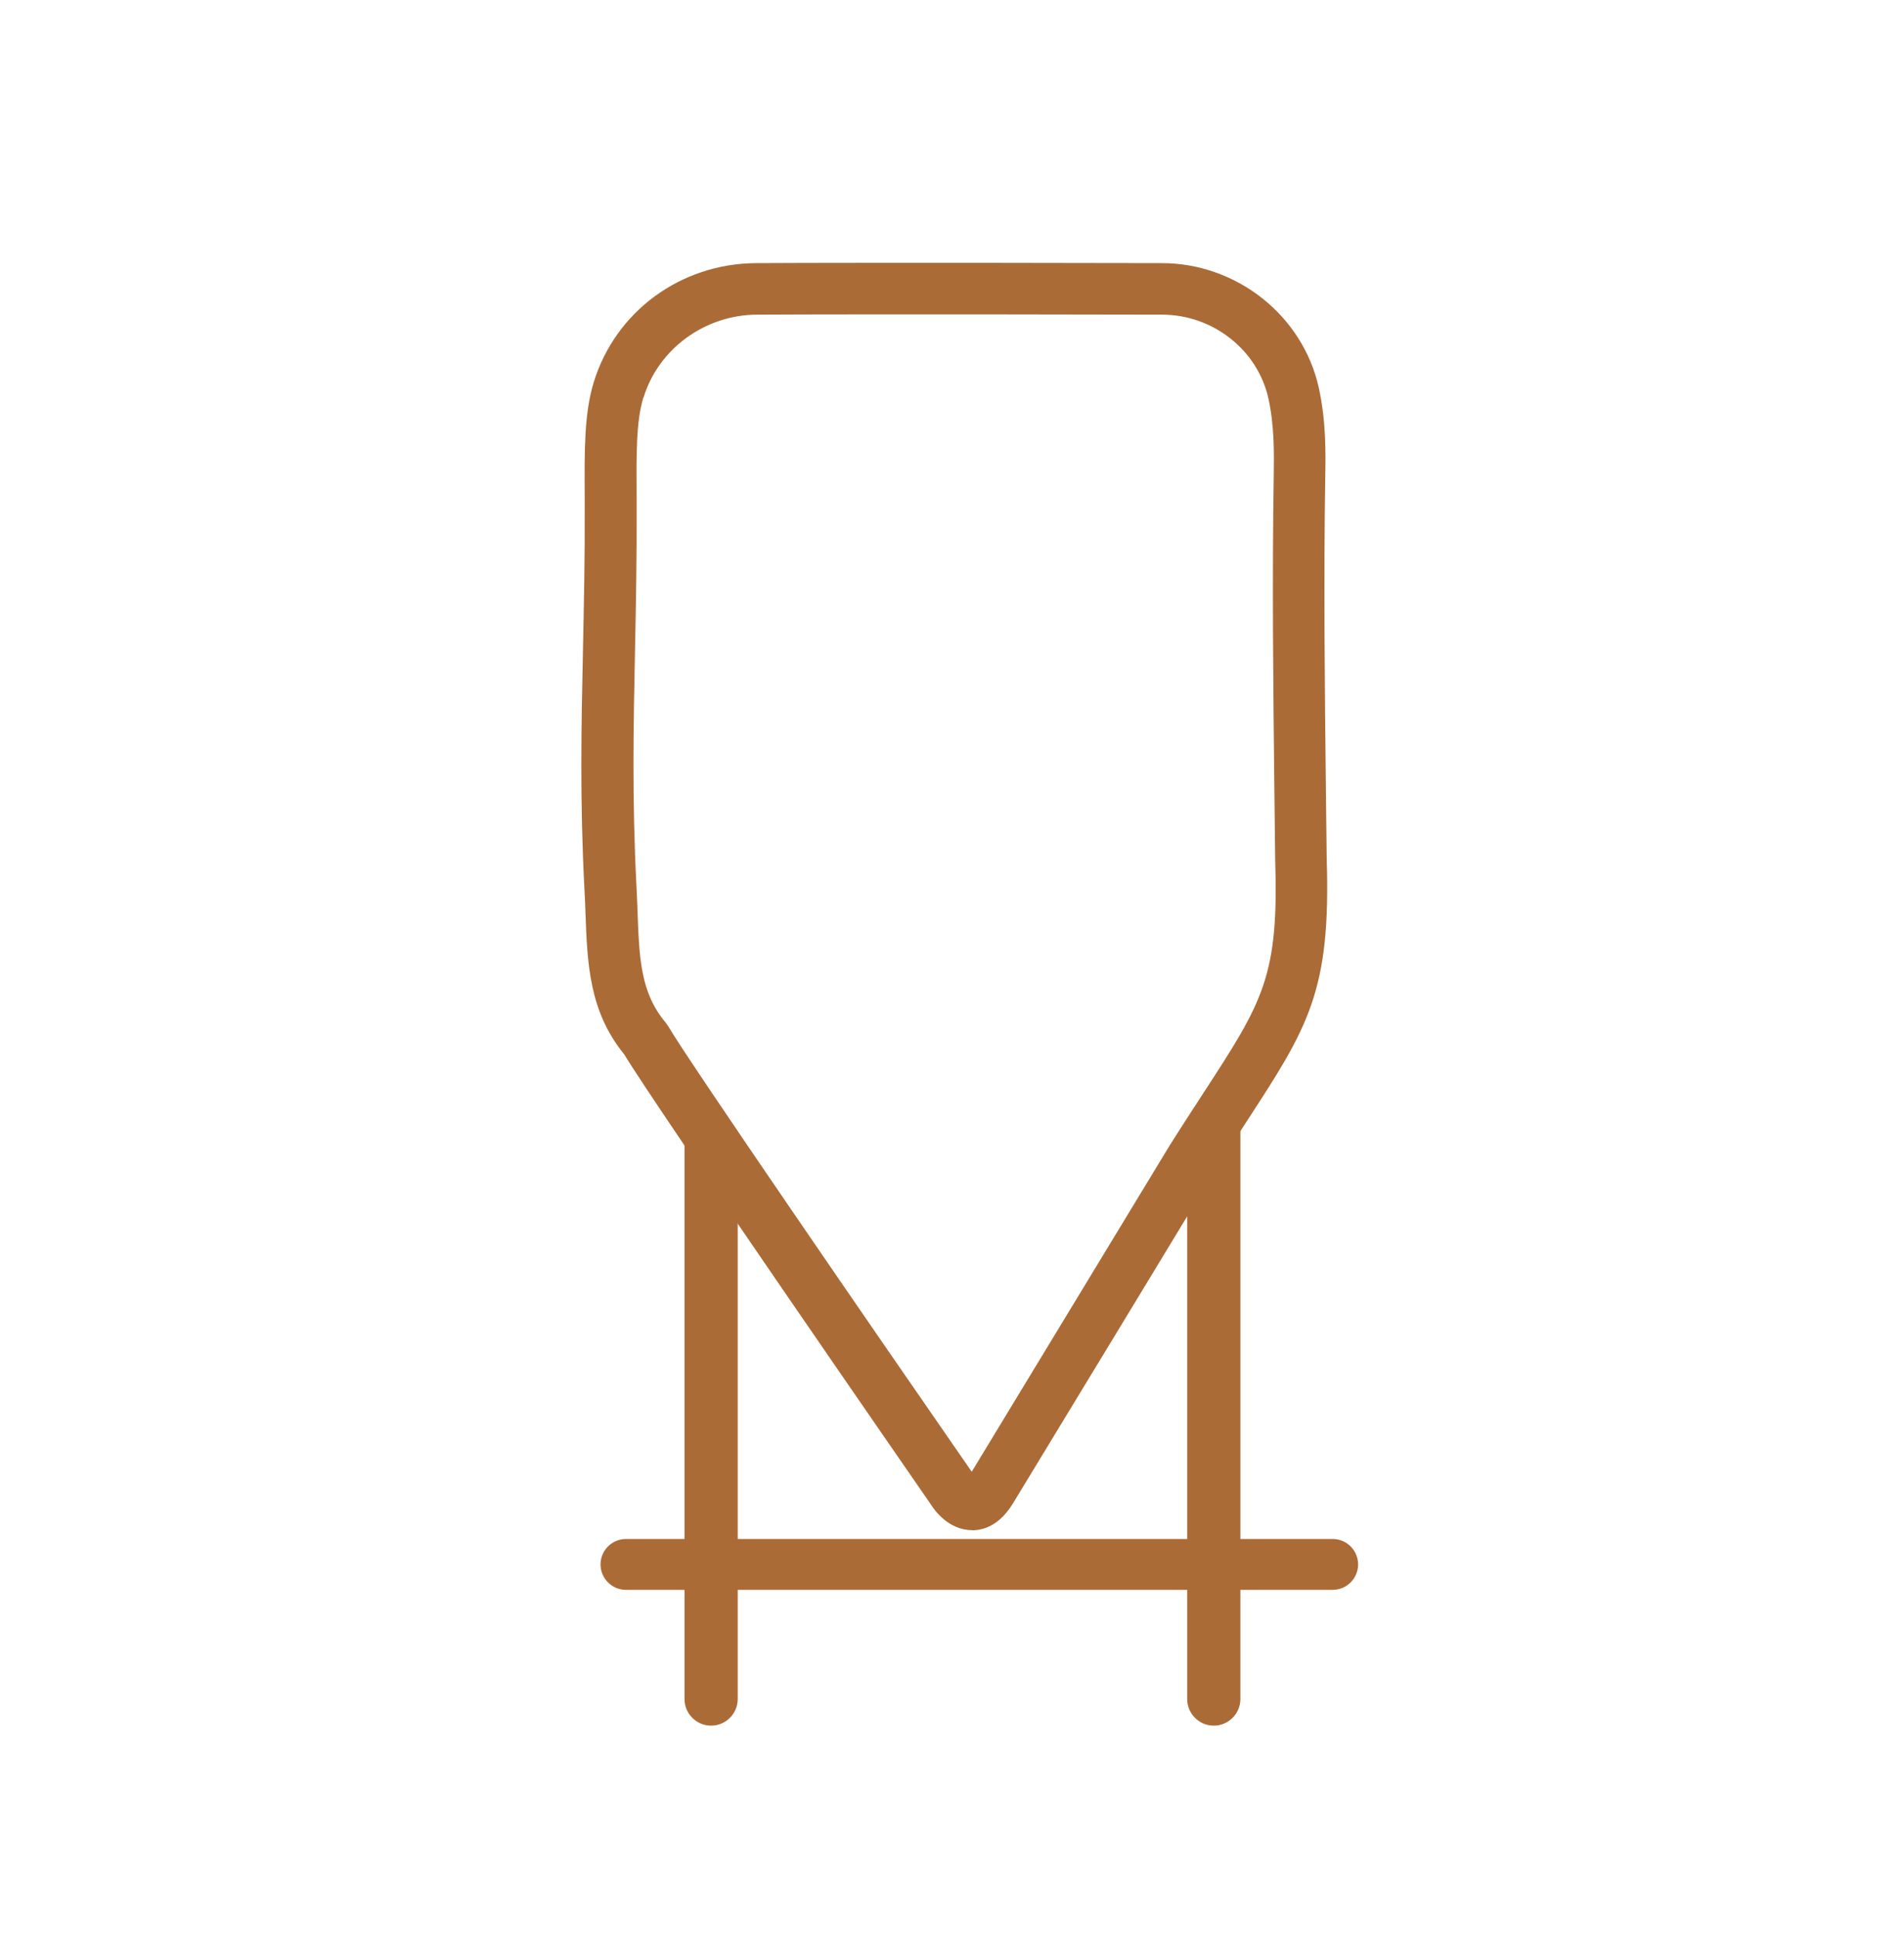
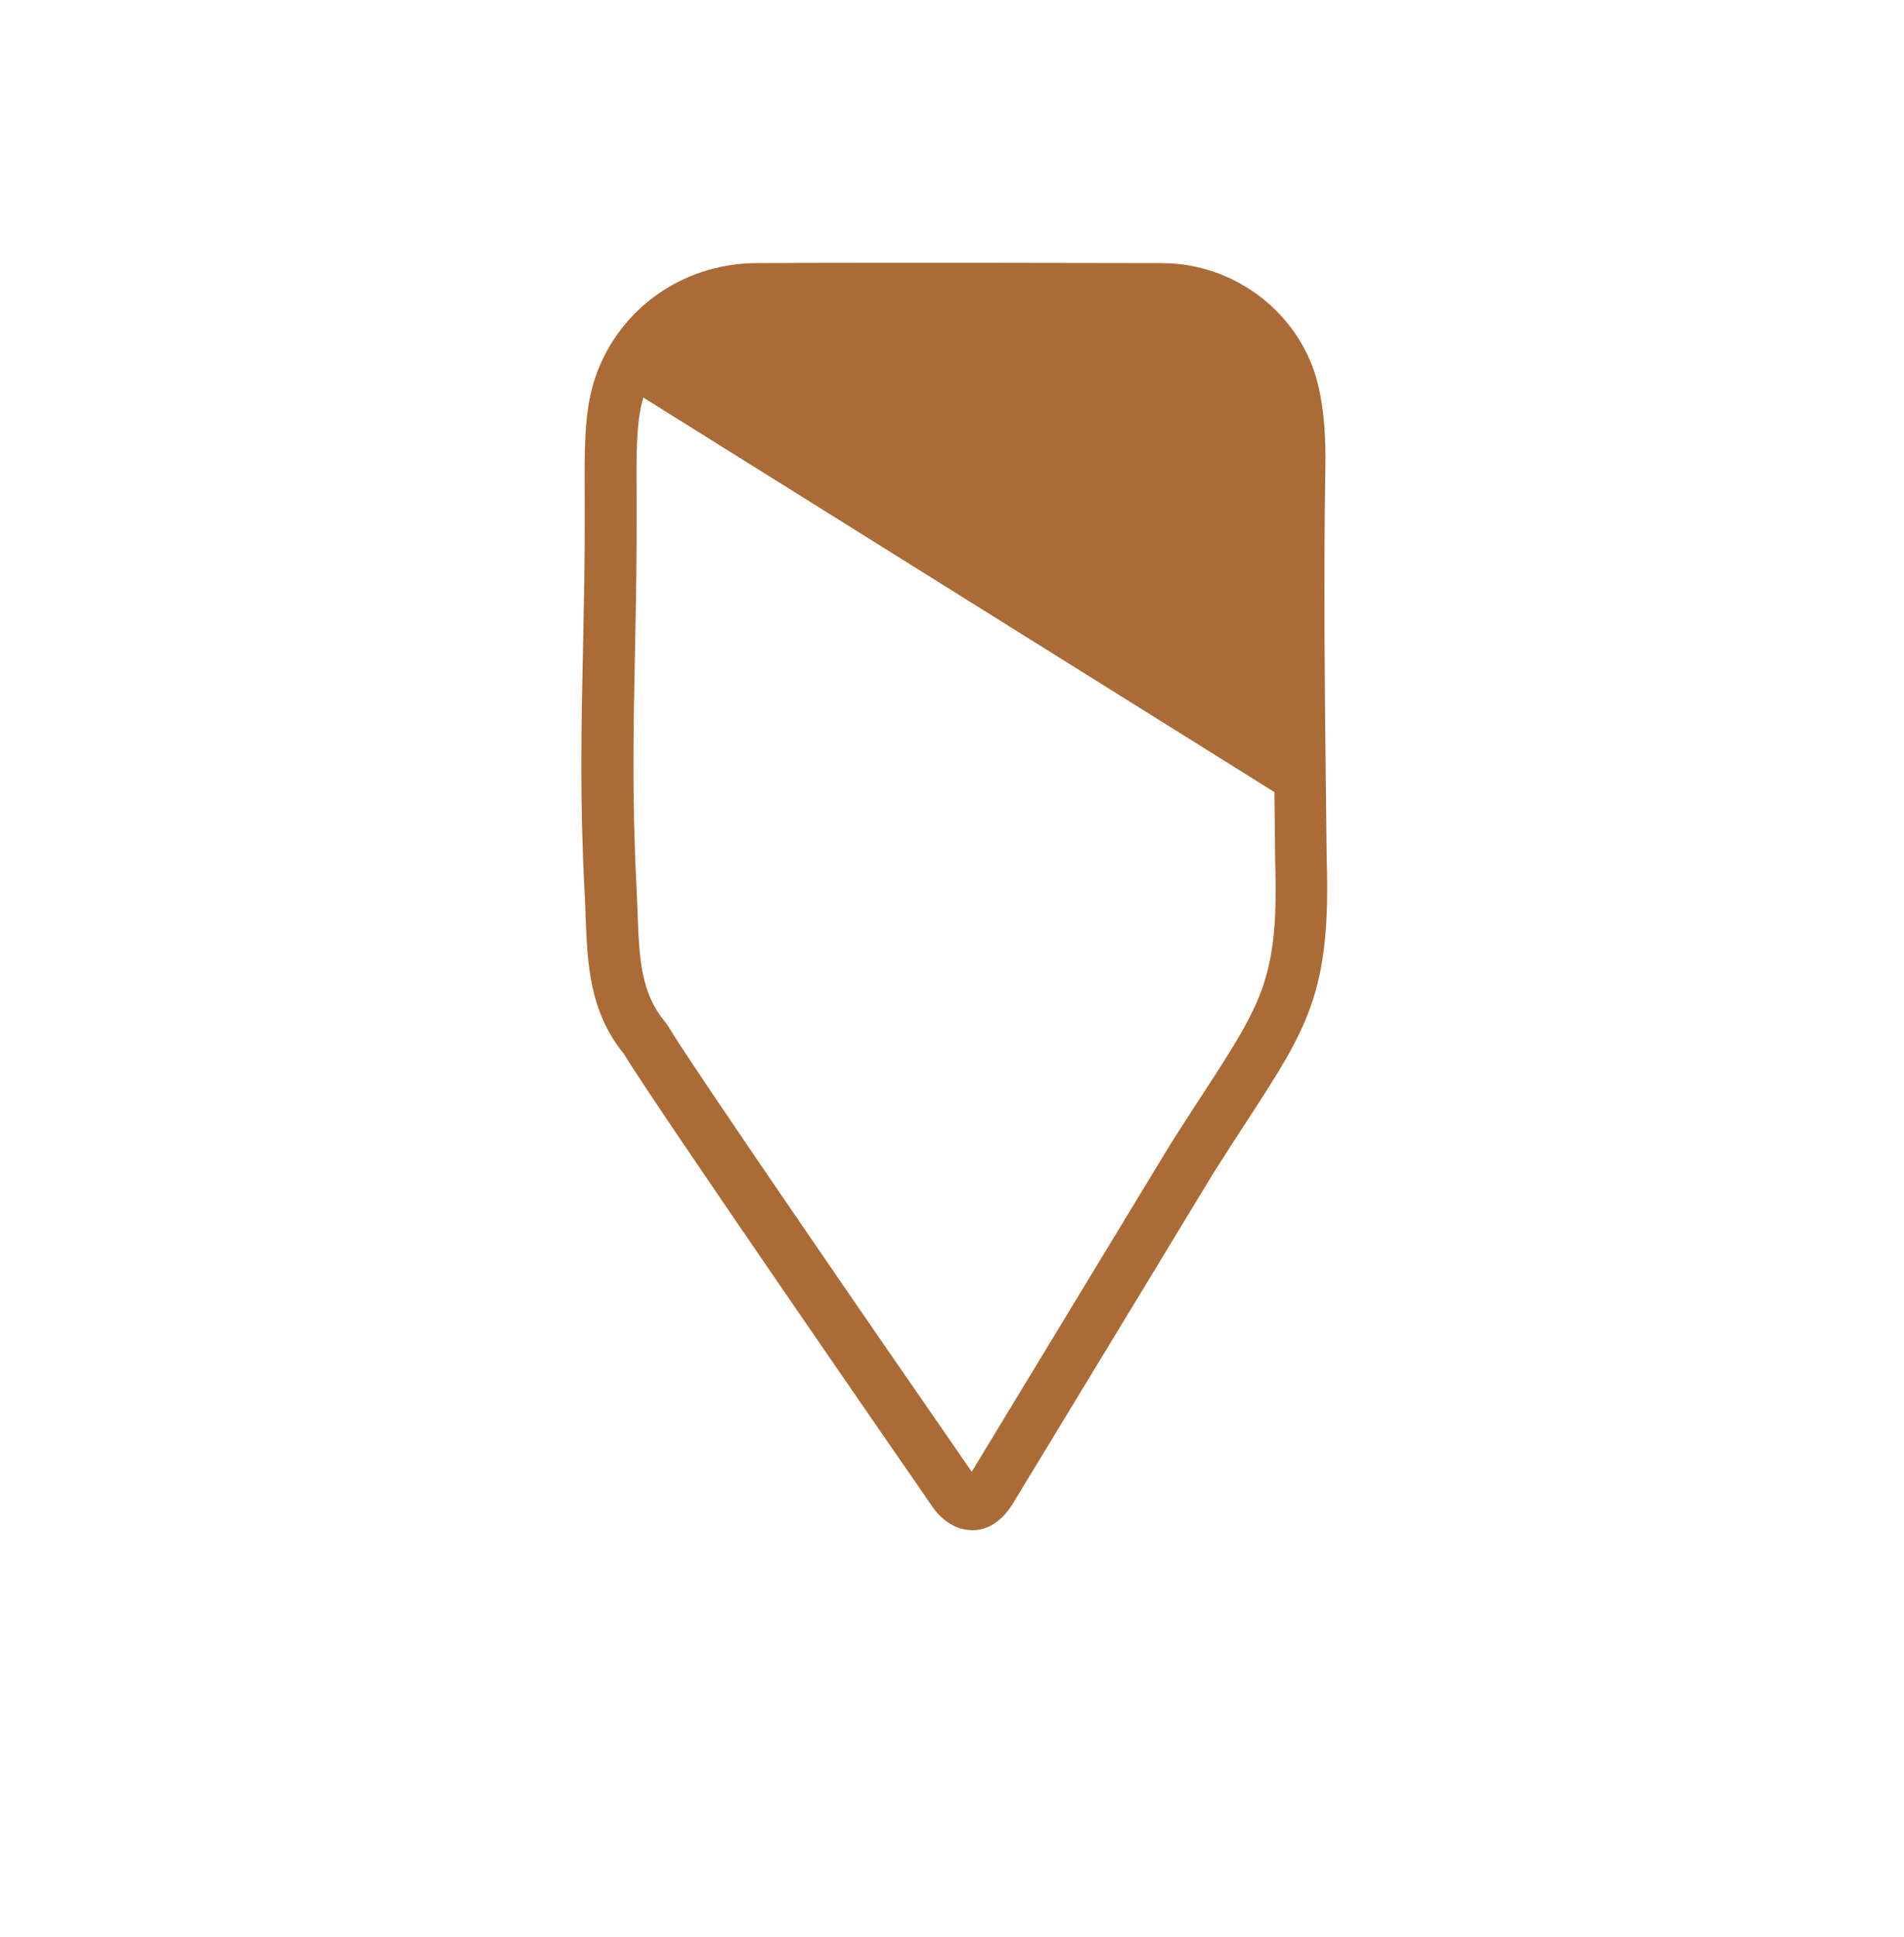
<svg xmlns="http://www.w3.org/2000/svg" id="Livello_1" data-name="Livello 1" viewBox="0 0 146.7 149.2">
  <defs>
    <style>
      .cls-1 {
        fill: #ab6b37;
      }
    </style>
  </defs>
-   <path class="cls-1" d="M74.9,117.88h-.02c-1.8-.01-2.89-1.54-3.18-2.01-1.25-1.81-21.15-30.57-23.61-34.65-2.7-3.31-2.84-7-2.98-10.89-.02-.59-.04-1.19-.08-1.81-.36-6.95-.24-12.62-.11-18.63.07-3.44.15-7,.13-10.9v-.72c-.02-3.58-.04-6.4.69-8.8h0c1.67-5.47,6.7-9.17,12.52-9.2,3.41-.02,12-.04,31.27,0,5.77.01,10.85,4.05,12.08,9.6.57,2.58.53,5.08.5,6.73-.13,8.12-.04,16.4.05,24.41l.06,5.14c.33,10.26-1.44,12.98-6.17,20.25-.76,1.17-1.61,2.47-2.55,3.96,0,0-13.94,22.99-15.46,25.47-1.04,1.7-2.28,2.06-3.15,2.06ZM49.57,30.63c-.56,1.82-.54,4.38-.52,7.61v.72c.02,3.95-.05,7.53-.12,11-.12,5.94-.24,11.54.11,18.34.03.64.06,1.26.08,1.87.13,3.66.23,6.3,2.16,8.6l.2.28c1.55,2.67,15.87,23.48,23.39,34.33,2.29-3.77,15.26-25.15,15.26-25.15.97-1.54,1.83-2.85,2.6-4.04,4.58-7.04,5.81-8.94,5.52-17.99l-.06-5.18c-.09-8.03-.18-16.34-.05-24.52.02-1.46.06-3.68-.41-5.8-.83-3.74-4.27-6.45-8.18-6.46-19.27-.04-27.84-.02-31.24,0-4,.02-7.58,2.64-8.72,6.37h0Z" />
-   <path class="cls-1" d="M102.68,118.56h-7.11v-36.25l-4.1,7.37v28.88h-34.63v-28.88l-4.1-5.2v34.08h-4.51c-1.08,0-1.96.88-1.96,1.96h0c0,1.08.88,1.96,1.96,1.96h4.51v8.41c0,1.13.92,2.05,2.05,2.05h0c1.13,0,2.05-.92,2.05-2.05v-8.41h34.63v8.41c0,1.13.92,2.05,2.05,2.05h0c1.13,0,2.05-.92,2.05-2.05v-8.41h7.11c1.08,0,1.96-.88,1.96-1.96h0c0-1.08-.88-1.96-1.96-1.96Z" />
+   <path class="cls-1" d="M74.9,117.88h-.02c-1.8-.01-2.89-1.54-3.18-2.01-1.25-1.81-21.15-30.57-23.61-34.65-2.7-3.31-2.84-7-2.98-10.89-.02-.59-.04-1.19-.08-1.81-.36-6.95-.24-12.62-.11-18.63.07-3.44.15-7,.13-10.9v-.72c-.02-3.58-.04-6.4.69-8.8h0c1.67-5.47,6.7-9.17,12.52-9.2,3.41-.02,12-.04,31.27,0,5.77.01,10.85,4.05,12.08,9.6.57,2.58.53,5.08.5,6.73-.13,8.12-.04,16.4.05,24.41l.06,5.14c.33,10.26-1.44,12.98-6.17,20.25-.76,1.17-1.61,2.47-2.55,3.96,0,0-13.94,22.99-15.46,25.47-1.04,1.7-2.28,2.06-3.15,2.06ZM49.57,30.63c-.56,1.82-.54,4.38-.52,7.61v.72c.02,3.95-.05,7.53-.12,11-.12,5.94-.24,11.54.11,18.34.03.64.06,1.26.08,1.87.13,3.66.23,6.3,2.16,8.6l.2.28c1.55,2.67,15.87,23.48,23.39,34.33,2.29-3.77,15.26-25.15,15.26-25.15.97-1.54,1.83-2.85,2.6-4.04,4.58-7.04,5.81-8.94,5.52-17.99l-.06-5.18h0Z" />
</svg>